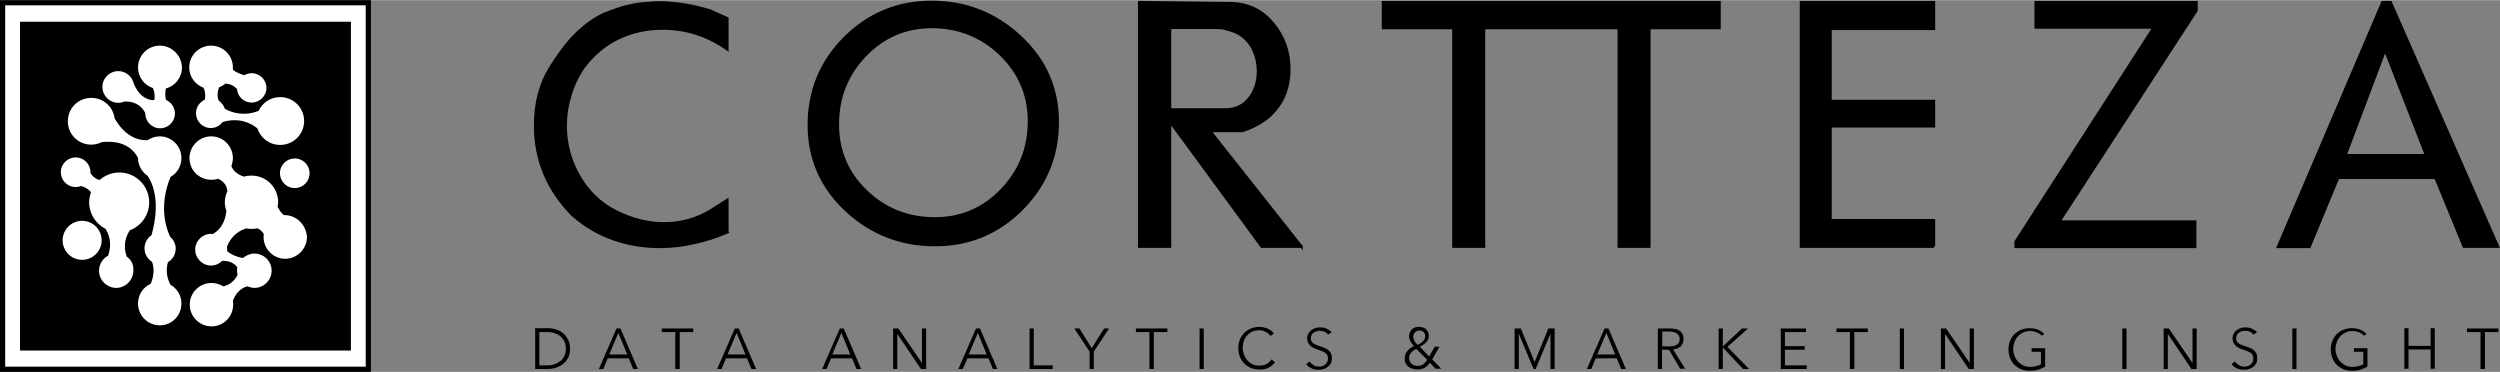
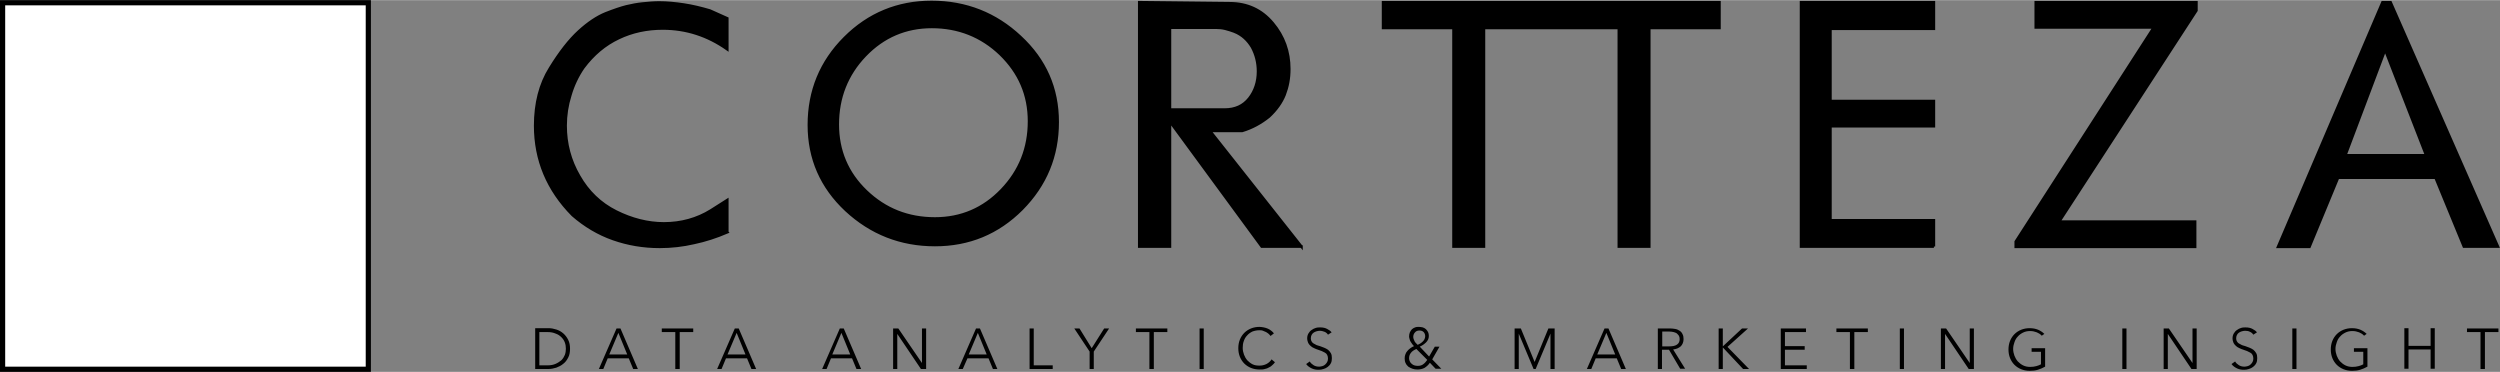
<svg xmlns="http://www.w3.org/2000/svg" id="Layer_1" viewBox="0 0 961.8 143" width="2500" height="372">
  <rect x="0" y="0" width="961.8" height="143" fill="#808080" stroke="none" />
  <style>.st0{stroke:#000;stroke-width:1.994;stroke-miterlimit:10}.st0,.st1{fill:#fff}.st2{stroke:#000;stroke-miterlimit:10}</style>
  <path class="st0" d="M1 1h140.7v141H1z" />
-   <path d="M7.7 8.3H135v126.5H7.7z" />
  <path class="st1" d="M61.5 17.5c-4.6 0-8.4 3.7-8.4 8.4 0 3.7 2.4 6.8 5.7 7.9.5 1 .9 2.5.6 4.5-.2.1-.3.2-.5.2-5.8-.4-7.7-7.2-7.7-7.2-.8-2.3-3.1-4-5.7-4-3.3 0-6.1 2.7-6.1 6.1 0 3.3 2.7 6.1 6.1 6.1.9 0 1.7-.2 2.5-.5 4.8-.1 7 2.5 7.9 4.5v.1c0 3.1 2.5 5.7 5.7 5.7 3.1 0 5.7-2.5 5.7-5.7 0-2.3-1.4-4.3-3.4-5.2-.3-.9-.5-2.3-.1-4.4 3.6-1 6.2-4.2 6.2-8.1-.1-4.6-3.9-8.4-8.5-8.4zM78.3 33.7c.5 1.1.9 2.6.5 4.6-2 .9-3.4 2.9-3.4 5.2 0 3.1 2.5 5.7 5.7 5.7 1.9 0 3.5-.9 4.5-2.3 6.4-1.9 10.9.4 13.4 2.4 1.2 3.7 4.6 6.4 8.8 6.4 5.1 0 9.2-4.1 9.2-9.2s-4.1-9.2-9.2-9.2c-3.7 0-6.8 2.1-8.3 5.3-5.7 2.2-10.3.7-13-.8-.4-1.3-1.3-2.4-2.4-3.2-.4-1.1-.7-2.8.2-5.1.9-.3 1.7-.8 2.4-1.4 2 .1 3.5 1 4.5 2.1.2 2.9 2.6 5.2 5.6 5.2 3.1 0 5.7-2.5 5.7-5.6 0-3.1-2.5-5.7-5.7-5.7-1 0-2 .3-2.8.8-2-.6-3.4-1.3-4.4-2.1v-.9c0-4.6-3.7-8.4-8.4-8.4-4.6 0-8.4 3.7-8.4 8.4 0 3.6 2.3 6.6 5.5 7.8zM107.7 66.6c0 3.1 2.5 5.7 5.7 5.7 3.1 0 5.7-2.5 5.7-5.7 0-3.1-2.5-5.7-5.7-5.7-3.1 0-5.7 2.5-5.7 5.7zM48.8 98.7c-.9-2.3-1.5-6.2 1.2-10.2 4.3-1.6 7.4-5.8 7.4-10.7 0-6.3-5.1-11.5-11.5-11.5-2.9 0-5.5 1.1-7.6 2.9-1.2-.3-2.5-1.1-3.5-2.7v-.3c0-3.1-2.5-5.7-5.7-5.7-3.1 0-5.7 2.5-5.7 5.7 0 3.1 2.5 5.7 5.7 5.7.7 0 1.4-.1 2-.4 1.3.3 2.8 1 3.9 2.4-.4 1.2-.7 2.5-.7 3.9 0 4.4 2.6 8.3 6.3 10.2 1.4 2.2 2.6 5.7 1 10.3-2.1 1.1-3.5 3.3-3.5 5.8 0 3.6 3 6.6 6.6 6.6 3.6 0 6.6-3 6.6-6.6.2-2.3-.8-4.2-2.5-5.4z" />
  <ellipse class="st1" cx="31.6" cy="92.4" rx="7.5" ry="7.5" />
  <path class="st1" d="M109.5 82.7h-.3c-1.2-1-1.9-2.2-2.4-3.2.1-.6.2-1.2.2-1.8 0-5.7-4.6-10.2-10.2-10.2-1 0-2 .1-2.9.4-2.9-.9-4.3-2.5-4.9-4.1.4-1 .6-2 .6-3 0-4.6-3.7-8.4-8.3-8.4-4.6 0-8.4 3.7-8.4 8.4 0 4.6 3.7 8.3 8.4 8.3.9 0 1.8-.1 2.6-.4 2.5 1.1 3.4 3 3.6 4.7-.6 1.3-1 2.8-1 4.3 0 1.2.2 2.3.6 3.4-.5 5.2-3.2 7.8-5.3 8.9-.2 0-.4-.1-.6-.1-3.3 0-6.1 2.7-6.1 6.1 0 3.3 2.7 6.1 6.1 6.1 1.7 0 3.2-.7 4.3-1.8 3.1-.1 4.9 1.2 5.8 2.5-.1.4-.1.8-.1 1.2 0 .6.1 1.1.2 1.7-1.4 2.8-3.6 4-5.5 4.4-1.3-.8-2.9-1.3-4.5-1.3-4.6 0-8.4 3.7-8.4 8.3 0 4.6 3.7 8.4 8.4 8.4 4.6 0 8.3-3.7 8.3-8.4 0-.5 0-1-.1-1.5 1.5-3.8 3.9-5.1 5.6-5.5.8.3 1.7.6 2.7.6 3.6 0 6.6-3 6.6-6.6 0-3.7-3-6.6-6.6-6.6-1.7 0-3.3.7-4.4 1.7-3-.5-4.9-1.6-6.1-2.6v-.5c0-.4 0-.8-.1-1.1 1.7-4.8 5.4-6.6 7.5-7.2.7.2 1.5.2 2.2.2.7 0 1.4-.1 2.1-.2 1.2.5 1.9 1.4 2.4 2.2 0 .4-.1.7-.1 1.1 0 4.6 3.7 8.4 8.3 8.4 4.6 0 8.4-3.8 8.4-8.4-.3-4.6-4-8.4-8.6-8.4zM65.6 68c2.5-1.4 4.2-4.1 4.2-7.2 0-4.6-3.7-8.4-8.3-8.4-1.8 0-3.4.6-4.8 1.5-3.5.1-8.5-1.3-12.6-8.4-.6-4.5-4.3-7.9-9-7.9-5 0-9 4-9 9s4 9 9 9c1.5 0 2.8-.4 4.1-1 3.8-.4 10.6-.2 13.9 6.1 0 2.9 1.5 5.4 3.7 6.9 2.1 3.1 5 10.2 1.5 22.8-1.6 1.1-2.7 2.9-2.7 5.1 0 2.2 1.2 4.1 2.9 5.2.6 1.6 1.1 4.6-.5 8.4-2.9 1.3-4.9 4.2-4.9 7.6 0 4.6 3.7 8.4 8.4 8.4 4.6 0 8.3-3.7 8.3-8.4 0-3.1-1.7-5.8-4.2-7.2-.9-1.6-2.1-4.8-1-8.7 1.8-1 3-3 3-5.2 0-1.8-.8-3.4-2.1-4.5-1.6-3.3-4.5-11.8.1-23.1z" />
  <g>
    <path class="st2" d="M279.8 89.3c-4.2 1.8-8.5 3.2-12.8 4.1-4.3 1-8.7 1.5-13.2 1.5-6.3 0-12.2-1-17.9-3-5.7-2-10.9-5.1-15.6-9.2-9.6-9.7-14.4-21.2-14.4-34.4 0-8.6 1.9-16 5.7-22.1 3.8-6.2 7.5-10.9 11.1-14.2 3.6-3.3 7.1-5.6 10.3-6.9 3.3-1.3 6-2.2 8-2.7 2.1-.5 4.2-.9 6.3-1.1 2.1-.2 4.2-.4 6.3-.4 3 0 6.2.3 9.5.8s6.6 1.3 10 2.3l6.7 3v11.9c-7.5-5.3-15.8-8-24.8-8-6.1 0-11.8 1.2-17 3.7-5.3 2.5-9.8 6.3-13.6 11.4-2.2 3.2-3.9 6.8-5 10.6-1.2 3.8-1.8 7.7-1.8 11.7 0 6.9 1.7 13.4 5.2 19.4 3.4 6 8.2 10.6 14.2 13.6s12.2 4.6 18.4 4.6c6.7 0 12.8-1.7 18.1-5l6.3-4v12.4zM406.9 46.9c0 13.1-4.6 24.2-13.8 33.5-9.2 9.2-20.3 13.8-33.4 13.8-13.2 0-24.6-4.5-34.2-13.4C316 71.9 311.2 61 311.2 48c0-13.1 4.6-24.3 13.8-33.5C334.2 5.3 345.4.7 358.4.7c13.2 0 24.6 4.5 34.1 13.4 9.6 8.9 14.4 19.8 14.4 32.8zm-11-.3c0-10.2-3.7-18.7-11-25.8-7.3-7-16.2-10.5-26.4-10.5-10.1 0-18.7 3.7-25.7 11s-10.5 16.2-10.5 26.5c0 10.1 3.6 18.7 10.9 25.7 7.3 7 16.1 10.5 26.5 10.5 10.1 0 18.7-3.7 25.7-11s10.5-16.1 10.5-26.4zM500.7 94.8h-15.3l-35.3-48.1v48.1h-11.8V.8l34.8.4c6.7 0 12.2 2.5 16.5 7.6 4.3 5.1 6.4 11 6.4 17.7 0 3.6-.6 6.8-1.8 9.9-1.2 3-3.2 5.8-6 8.4-3.1 2.5-6.6 4.4-10.3 5.5h-12.4l35.2 44.5zm-25.8-82.7c-1.1-.4-2.3-.8-3.5-1.1-1.2-.3-2.4-.4-3.4-.4h-17.9v31.5h21c4.1 0 7.2-1.4 9.5-4.3 2.2-2.8 3.4-6.3 3.4-10.4 0-3.4-.8-6.5-2.3-9.3-1.6-2.7-3.8-4.8-6.8-6zM744 94.8h-51.1V.8H744V11h-39.8v27.8H744v9.7h-39.8v36.2H744v10.1zM845 4l-52.8 81.2h52.3v9.7h-69v-2l53.1-82.4h-45.4V.8H845V4zM961 94.8h-13.1L937 68.3h-37.5l-11 26.6h-12.1L916.6.8h3.1l41.3 94zm-27.6-35.1l-15.8-40.6-15.3 40.6h31.1zM598 .8h-65.9v9.9h27.1v84.1h11.7V10.7H622.8v84.1h11.7V10.7h27V.8z" />
  </g>
  <g>
    <path d="M205.9 126.2h5.2c1 0 1.9.2 2.9.5s1.9.8 2.7 1.5c.8.7 1.4 1.5 1.9 2.5s.7 2.1.7 3.4c0 1.3-.2 2.5-.7 3.4-.5 1-1.1 1.8-1.9 2.4-.8.7-1.7 1.1-2.7 1.5-1 .3-2 .5-2.9.5h-5.2v-15.7zm1.6 14.3h3.2c1.2 0 2.2-.2 3.1-.6.9-.4 1.6-.9 2.2-1.4.6-.6 1-1.3 1.3-2 .3-.8.4-1.6.4-2.4 0-.8-.1-1.6-.4-2.4-.3-.8-.7-1.4-1.3-2-.6-.6-1.3-1.1-2.2-1.4-.9-.4-1.9-.6-3.1-.6h-3.2v12.8zM232.1 141.9h-1.7l6.8-15.6h1.5l6.7 15.6h-1.8l-1.7-4.1h-8.1l-1.7 4.1zm2.3-5.6h6.9l-3.4-8.3-3.5 8.3zM261.4 141.9h-1.6v-14.2h-5.2v-1.4h12.1v1.4h-5.2v14.2zM277.6 141.9h-1.7l6.8-15.6h1.5l6.7 15.6h-1.8l-1.7-4.1h-8.1l-1.7 4.1zm2.3-5.6h6.9l-3.4-8.3-3.5 8.3zM318 141.9h-1.7l6.8-15.6h1.5l6.7 15.6h-1.8l-1.7-4.1h-8.1l-1.7 4.1zm2.2-5.6h6.9l-3.4-8.3-3.5 8.3zM354.7 139.6v-13.3h1.6v15.6h-2l-9.1-13.5v13.5h-1.6v-15.6h2l9.1 13.3zM370.4 141.9h-1.7l6.8-15.6h1.5l6.7 15.6H382l-1.7-4.1h-8.1l-1.8 4.1zm2.3-5.6h6.9l-3.4-8.3-3.5 8.3zM397.7 140.5h7.3v1.4h-8.9v-15.6h1.6v14.2zM420.8 141.9h-1.6v-6.7l-5.9-8.9h2l4.7 7.6 4.8-7.6h1.9l-5.9 8.9v6.7zM443.8 141.9h-1.6v-14.2H437v-1.4h12.1v1.4h-5.2v14.2zM463.1 141.9h-1.6v-15.6h1.6v15.6zM490.5 139.3c-.3.4-.6.8-1 1.1-.4.4-.8.7-1.3.9-.5.3-1 .5-1.6.6-.6.2-1.2.2-2 .2-1.2 0-2.3-.2-3.3-.6-1-.4-1.9-1-2.6-1.7-.7-.7-1.3-1.6-1.7-2.6-.4-1-.6-2.1-.6-3.3 0-1.2.2-2.3.6-3.3.4-1 1-1.9 1.7-2.6.7-.7 1.6-1.3 2.6-1.7 1-.4 2.1-.6 3.2-.6.6 0 1.1.1 1.7.2.6.1 1.1.3 1.6.5s.9.5 1.3.8c.4.3.7.6 1 1l-1.3 1c-.2-.3-.4-.5-.7-.8-.3-.2-.6-.5-1-.7s-.8-.3-1.2-.5-.9-.2-1.4-.2c-1 0-1.9.2-2.7.5-.8.4-1.5.9-2 1.5-.6.6-1 1.3-1.3 2.2-.3.8-.4 1.7-.4 2.6 0 .9.2 1.8.5 2.6s.7 1.5 1.3 2.2c.6.6 1.2 1.1 2 1.5.8.4 1.7.5 2.7.5.9 0 1.8-.2 2.6-.6.8-.4 1.5-1 2-1.8l1.3 1.1zM510.9 128.7c-.3-.5-.8-.9-1.3-1.1s-1.2-.4-1.9-.4c-.4 0-.8.1-1.2.2-.4.1-.8.3-1.1.5-.3.2-.6.5-.8.9-.2.4-.3.8-.3 1.3s.1.9.3 1.2c.2.3.4.6.8.8.3.2.7.4 1.1.6.4.1.8.3 1.3.4.5.2 1.1.4 1.6.6.6.2 1 .5 1.5.8.4.3.8.8 1.1 1.3.3.5.4 1.2.4 1.9 0 .8-.1 1.5-.4 2-.3.6-.7 1-1.2 1.4-.5.4-1 .6-1.6.8-.6.2-1.2.3-1.8.3-.5 0-.9 0-1.4-.1s-.9-.2-1.3-.4-.8-.4-1.2-.7c-.4-.3-.7-.6-1-1l1.4-1c.3.6.8 1 1.4 1.4.6.4 1.3.6 2.2.6.4 0 .8-.1 1.2-.2.4-.1.8-.3 1.1-.6.3-.3.6-.6.8-1 .2-.4.3-.8.3-1.3s-.1-1-.3-1.4c-.2-.4-.5-.7-.9-.9l-1.2-.6c-.5-.2-.9-.3-1.4-.5-.5-.2-1-.3-1.5-.6-.5-.2-1-.5-1.3-.8-.4-.3-.7-.7-1-1.2-.2-.5-.4-1.1-.4-1.8 0-.8.2-1.4.5-1.9s.7-1 1.2-1.3c.5-.4 1-.6 1.6-.8.6-.2 1.2-.2 1.7-.2 1.1 0 2 .2 2.7.6.8.4 1.3.8 1.7 1.3l-1.4.9zM551 138.2l3.5 3.6h-2.2l-2.2-2.3c-.6.9-1.3 1.5-2.1 2-.8.4-1.7.6-2.7.6-.7 0-1.3-.1-1.9-.3-.6-.2-1.1-.5-1.6-.8-.4-.4-.8-.8-1-1.3-.3-.5-.4-1.2-.4-1.9 0-.6.1-1.1.3-1.6.2-.5.4-.9.8-1.3.3-.4.7-.7 1.1-1 .4-.3.9-.6 1.4-.8-.2-.2-.5-.5-.7-.8l-.6-.9c-.2-.3-.3-.6-.4-1-.1-.3-.2-.7-.2-1 0-.6.1-1.1.3-1.6.2-.5.5-.8.8-1.2.4-.3.8-.6 1.2-.7.5-.2 1-.2 1.5-.2s1 .1 1.5.2c.5.2.9.4 1.2.7.3.3.6.7.8 1.1.2.4.3.9.3 1.5 0 .5-.1 1-.3 1.4-.2.4-.5.8-.8 1.1-.3.3-.7.6-1.1.9-.4.3-.9.5-1.3.7l3.6 3.8 2.2-3.8h1.8l-2.8 4.9zm-6.1-4c-.9.4-1.7.9-2.1 1.5-.5.6-.7 1.3-.7 2.1 0 .4.1.8.3 1.2.2.4.4.7.7.9.3.3.7.5 1 .6.4.1.8.2 1.3.2.9 0 1.6-.2 2.1-.6.6-.4 1.1-1 1.6-1.7l-4.2-4.2zm3.4-4.9c0-.6-.2-1.2-.6-1.6-.4-.4-.9-.6-1.6-.6-.7 0-1.3.2-1.7.7-.4.4-.7 1-.7 1.8 0 .3.1.6.2.9.1.3.3.6.4.9.2.3.4.5.6.7l.5.5c.4-.2.7-.3 1-.5.3-.2.6-.4.9-.7.3-.3.5-.5.7-.9.2-.4.3-.8.3-1.2zM590.4 139.2l5.3-12.9h2.4v15.6h-1.6v-13.6l-5.7 13.6h-.8l-5.7-13.6v13.6h-1.6v-15.6h2.4l5.3 12.9zM612.2 141.9h-1.7l6.8-15.6h1.5l6.7 15.6h-1.8l-1.7-4.1h-8.1l-1.7 4.1zm2.3-5.6h6.9L618 128l-3.5 8.3zM639.4 141.9h-1.6v-15.6h4.6c.8 0 1.5.1 2.1.2.7.1 1.2.4 1.7.7.5.3.9.8 1.1 1.3.3.5.4 1.2.4 1.9 0 .6-.1 1.1-.3 1.6-.2.5-.5.9-.8 1.2-.4.3-.8.6-1.3.8-.5.2-1 .3-1.6.4l4.6 7.4h-1.9l-4.3-7.3h-2.7v7.4zm0-8.7h2.8c1.3 0 2.3-.2 3-.7.7-.5 1-1.2 1-2.1 0-.5-.1-1-.3-1.3s-.5-.6-.8-.9c-.3-.2-.8-.4-1.2-.5-.5-.1-1-.2-1.6-.2h-2.8v5.7zM662.7 133.3l7.5-7h2.3l-7.9 7.1 8.3 8.5h-2.3l-7.8-8.3v8.3h-1.6v-15.6h1.6v7zM686.7 140.5h8.4v1.4h-10v-15.6h9.7v1.4h-8.1v5.4h7.6v1.4h-7.6v6zM713.3 141.9h-1.6v-14.2h-5.2v-1.4h12.1v1.4h-5.2v14.2zM732.5 141.9h-1.6v-15.6h1.6v15.6zM757.8 139.6v-13.3h1.6v15.6h-2l-9.1-13.5v13.5h-1.6v-15.6h2l9.1 13.3zM785.5 129.1c-.5-.6-1.2-1-1.9-1.3-.8-.3-1.6-.5-2.6-.5s-1.9.2-2.7.6c-.8.4-1.5.9-2 1.5-.6.6-1 1.3-1.3 2.2-.3.8-.5 1.7-.5 2.6 0 .9.2 1.8.5 2.6s.7 1.5 1.3 2.2c.6.6 1.2 1.1 2 1.5.8.4 1.7.6 2.7.6.9 0 1.7-.1 2.4-.3.7-.2 1.3-.4 1.8-.7v-4.8h-3.6v-1.4h5.2v7.1c-.9.5-1.8.9-2.8 1.2-1 .3-2 .4-3.1.4-1.2 0-2.3-.2-3.3-.6-1-.4-1.9-1-2.6-1.7-.7-.7-1.3-1.6-1.7-2.6-.4-1-.6-2.1-.6-3.3 0-1.2.2-2.3.6-3.3.4-1 1-1.9 1.7-2.6.7-.7 1.6-1.3 2.6-1.7 1-.4 2.1-.6 3.2-.6 1.3 0 2.3.2 3.3.6.9.4 1.7.9 2.4 1.6l-1 .7zM818.1 141.9h-1.6v-15.6h1.6v15.6zM843.5 139.6v-13.3h1.6v15.6h-2l-9.1-13.5v13.5h-1.6v-15.6h2l9.1 13.3zM866.9 128.7c-.3-.5-.8-.9-1.3-1.1-.5-.3-1.2-.4-1.9-.4-.4 0-.8.1-1.2.2-.4.1-.8.3-1.1.5-.3.2-.6.5-.8.9-.2.4-.3.8-.3 1.3s.1.9.3 1.2c.2.3.4.6.8.8.3.2.7.4 1.1.6.4.1.8.3 1.3.4.5.2 1.1.4 1.6.6.6.2 1 .5 1.5.8.4.3.8.8 1.1 1.3.3.5.4 1.2.4 1.9 0 .8-.1 1.5-.4 2-.3.6-.7 1-1.2 1.4-.5.4-1 .6-1.6.8-.6.2-1.2.3-1.8.3-.5 0-.9 0-1.4-.1-.5-.1-.9-.2-1.3-.4s-.8-.4-1.2-.7c-.4-.3-.7-.6-1-1l1.4-1c.3.6.8 1 1.4 1.4.6.4 1.3.6 2.2.6.4 0 .8-.1 1.2-.2.4-.1.8-.3 1.1-.6.3-.3.6-.6.8-1 .2-.4.3-.8.3-1.3s-.1-1-.3-1.4c-.2-.4-.5-.7-.9-.9l-1.2-.6c-.5-.2-.9-.3-1.4-.5-.5-.2-1-.3-1.5-.6-.5-.2-1-.5-1.3-.8-.4-.3-.7-.7-1-1.2-.2-.5-.4-1.1-.4-1.8 0-.8.2-1.4.5-1.9s.7-1 1.2-1.3c.5-.4 1-.6 1.6-.8.6-.2 1.2-.2 1.7-.2 1.1 0 2 .2 2.7.6.8.4 1.3.8 1.7 1.3l-1.4.9zM883.5 141.9h-1.6v-15.6h1.6v15.6zM909.5 129.1c-.5-.6-1.2-1-1.9-1.3-.8-.3-1.6-.5-2.6-.5s-1.9.2-2.7.6c-.8.4-1.5.9-2 1.5-.6.6-1 1.3-1.3 2.2-.3.8-.5 1.7-.5 2.6 0 .9.2 1.8.5 2.6s.7 1.5 1.3 2.2c.6.6 1.2 1.1 2 1.5.8.4 1.7.6 2.7.6.9 0 1.7-.1 2.4-.3.7-.2 1.3-.4 1.8-.7v-4.8h-3.6v-1.4h5.2v7.1c-.9.5-1.8.9-2.8 1.2-1 .3-2 .4-3.1.4-1.2 0-2.3-.2-3.3-.6-1-.4-1.9-1-2.6-1.7-.7-.7-1.3-1.6-1.7-2.6-.4-1-.6-2.1-.6-3.3 0-1.2.2-2.3.6-3.3.4-1 1-1.9 1.7-2.6.7-.7 1.6-1.3 2.6-1.7 1-.4 2.1-.6 3.2-.6 1.3 0 2.3.2 3.3.6.9.4 1.7.9 2.4 1.6l-1 .7zM925 126.2h1.6v6.8h8.5v-6.8h1.6v15.6h-1.6v-7.4h-8.5v7.4H925v-15.6zM955.9 141.9h-1.6v-14.2h-5.2v-1.4h12.1v1.4H956v14.2z" />
  </g>
</svg>